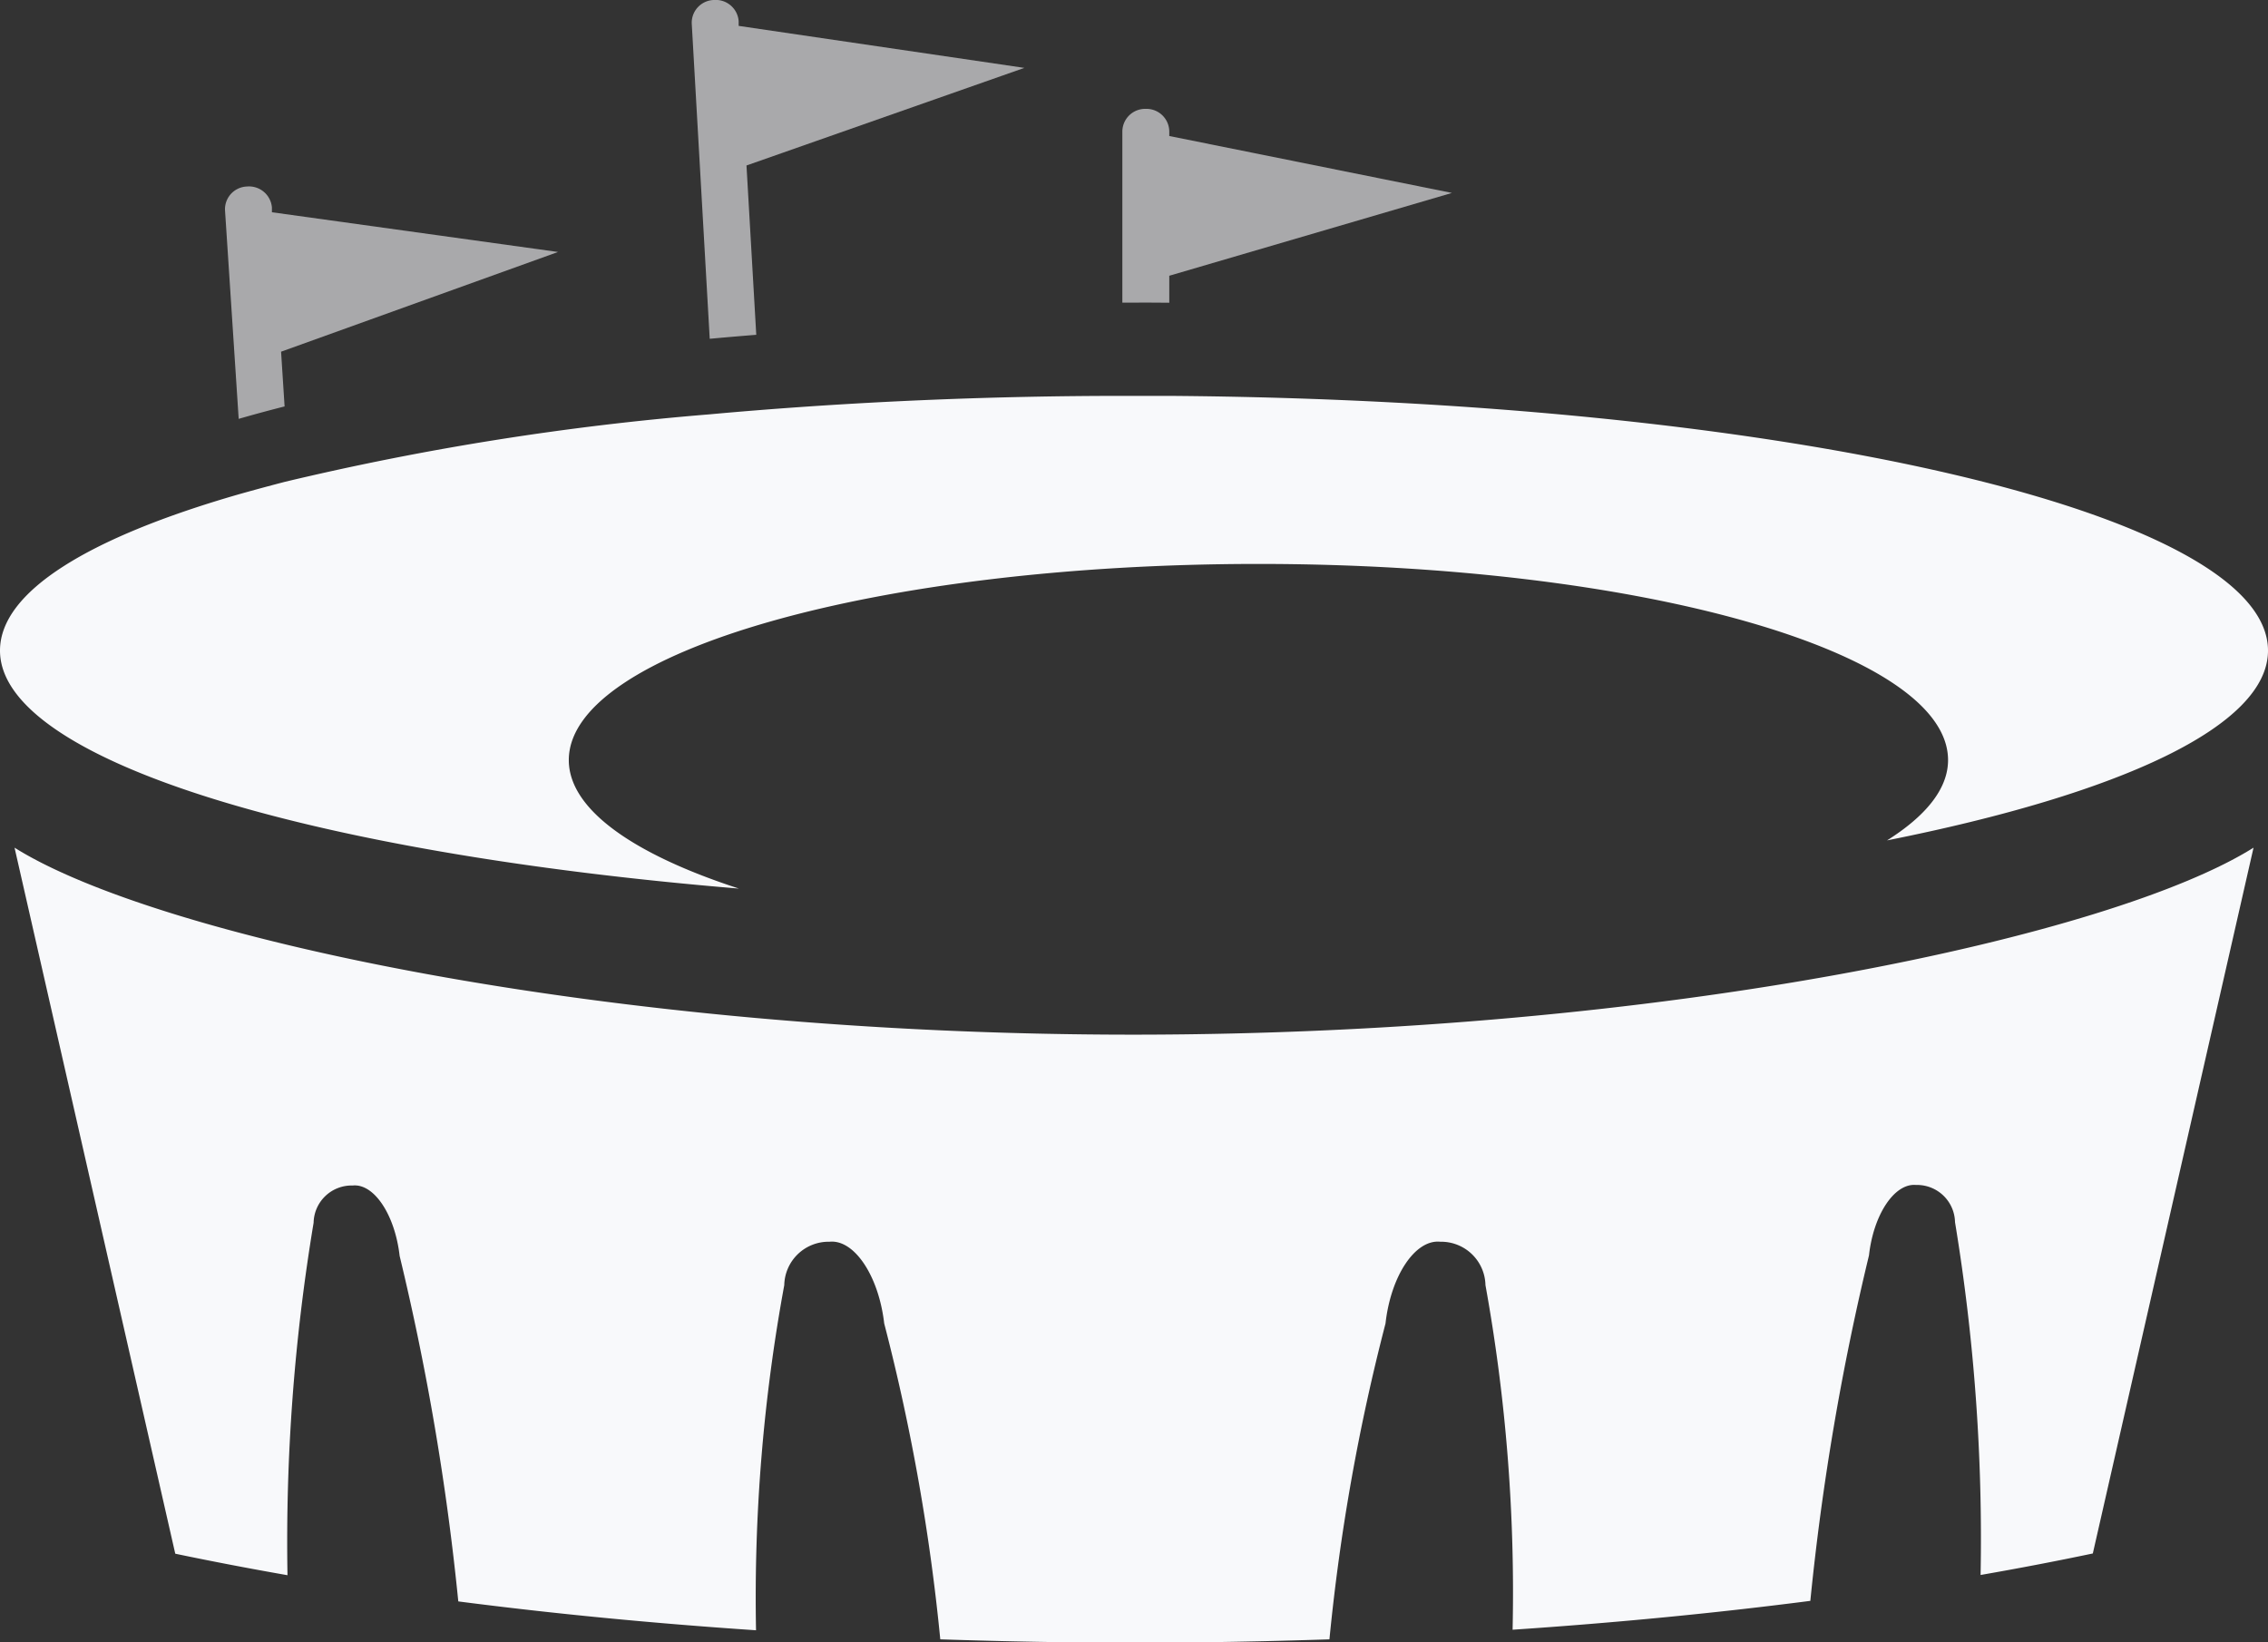
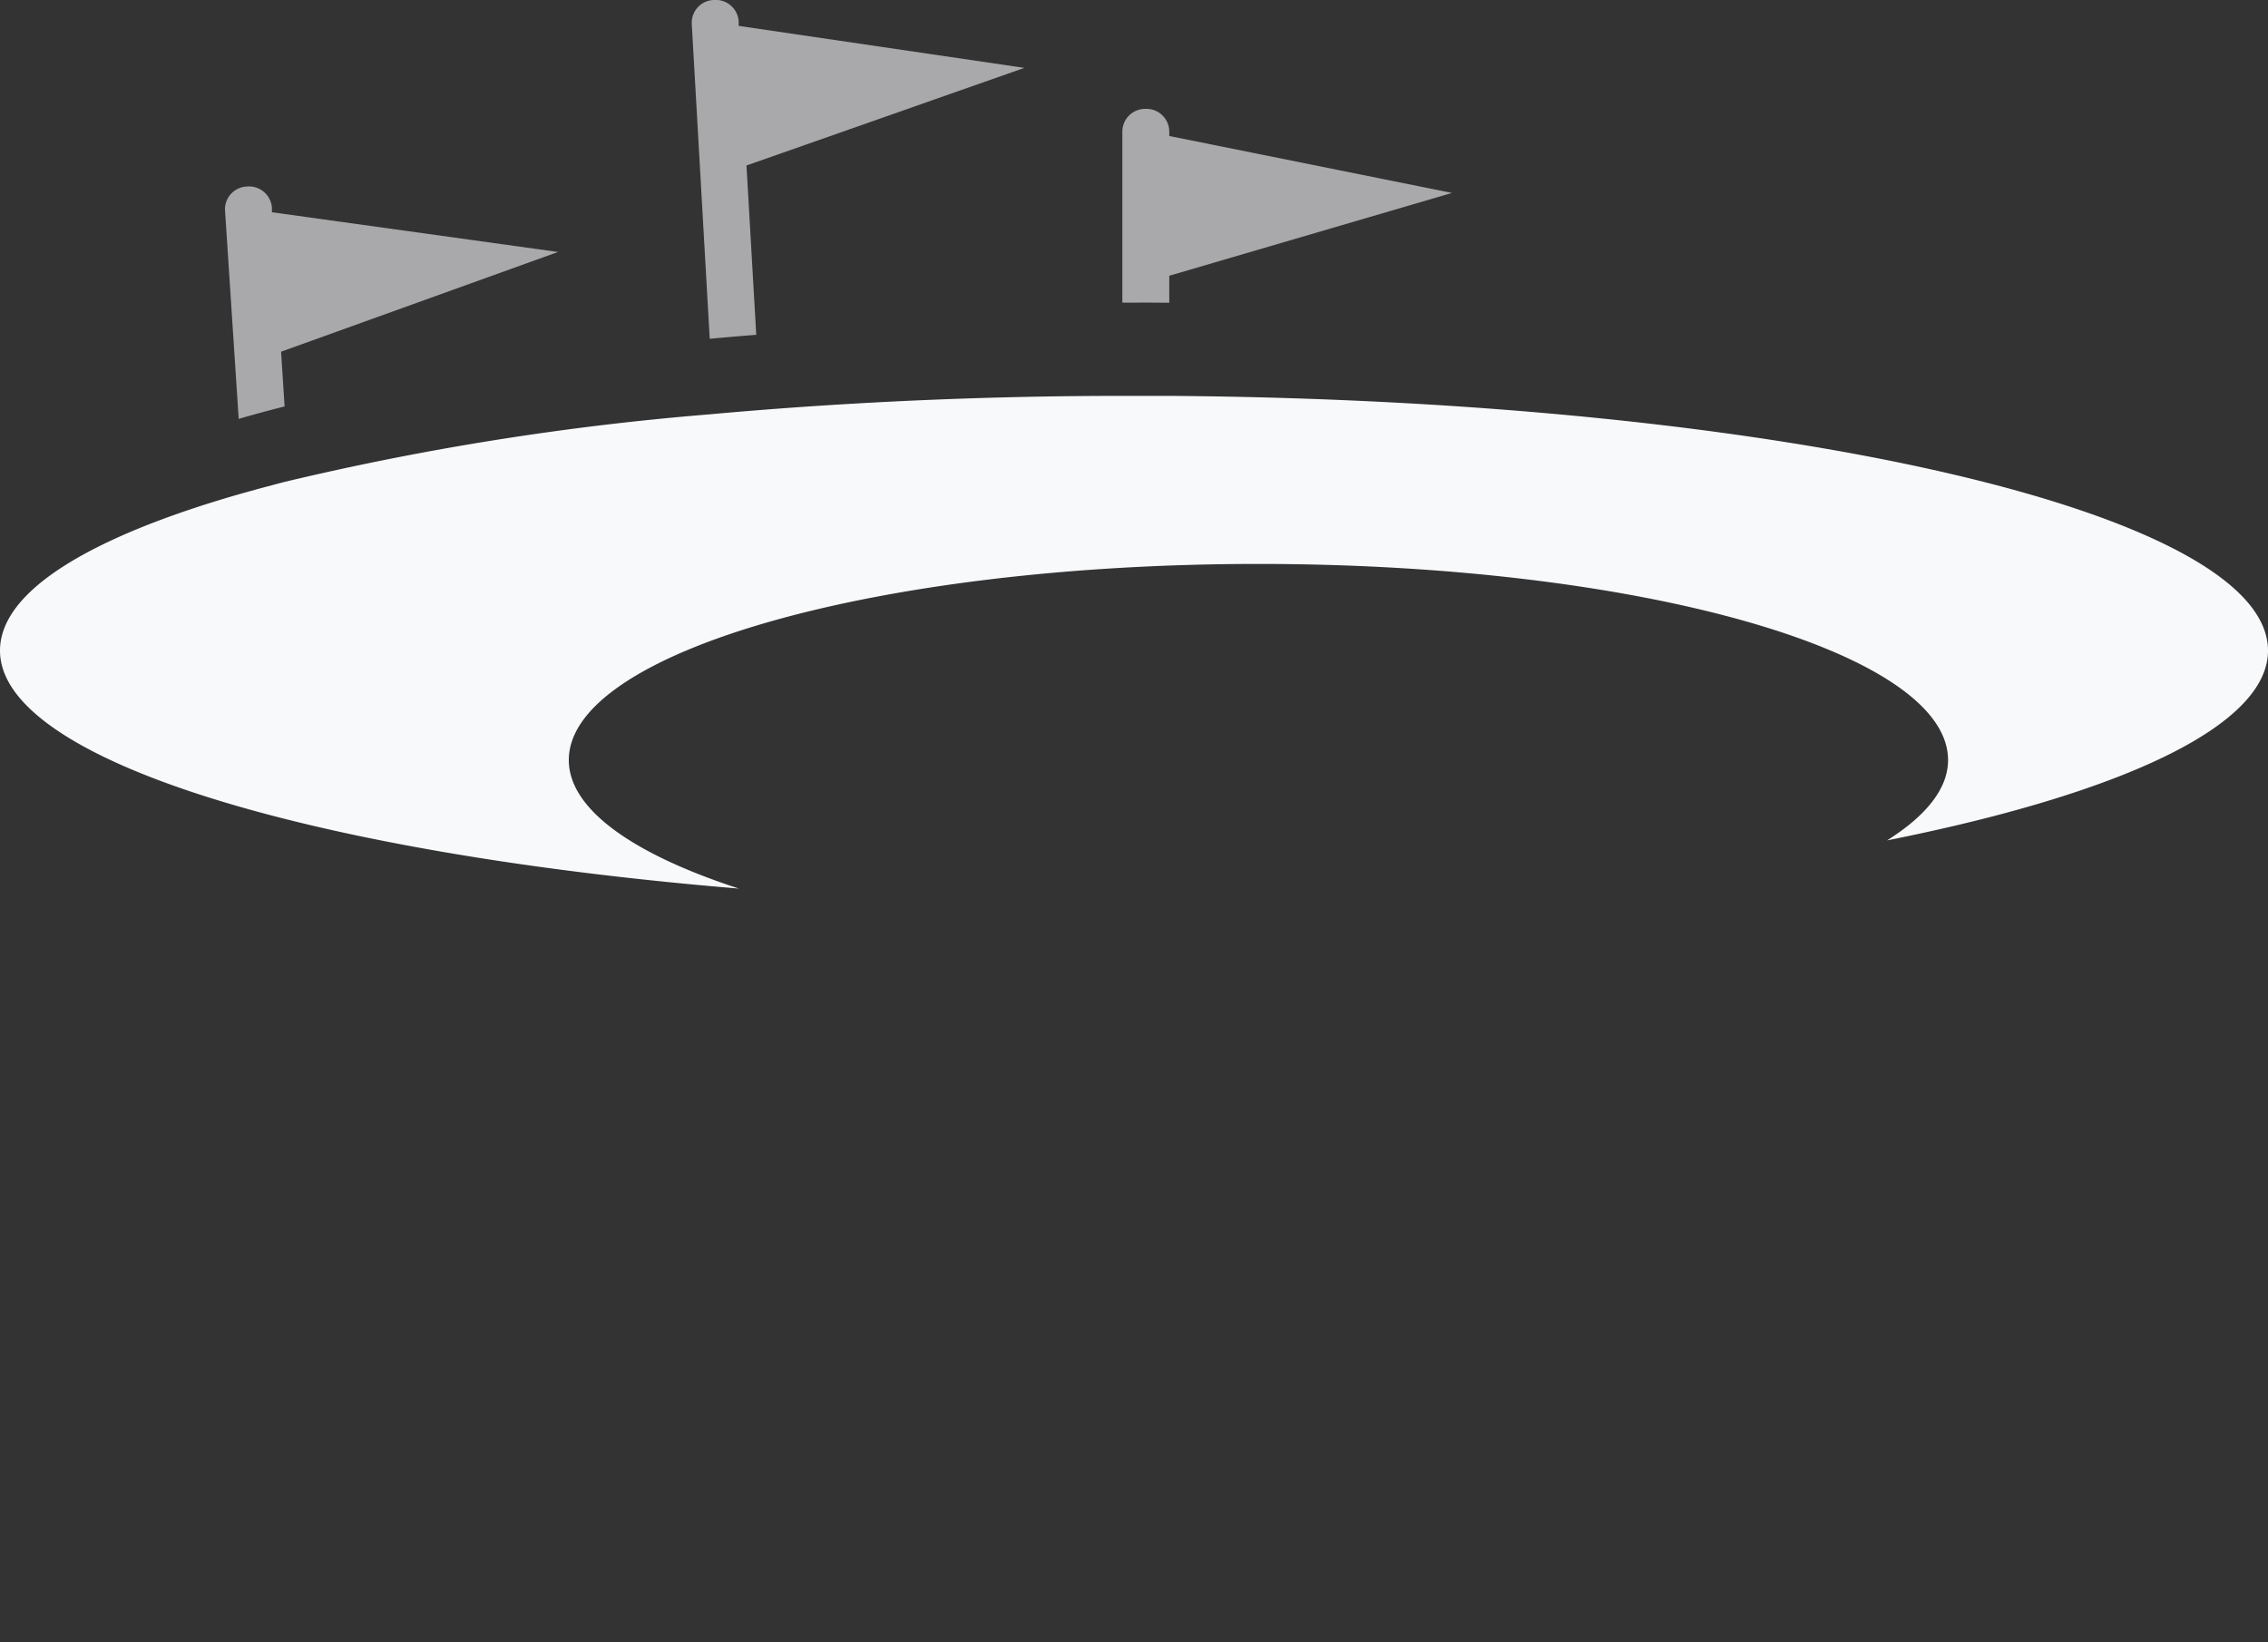
<svg xmlns="http://www.w3.org/2000/svg" id="noun_stadium_43564" width="29" height="21" viewBox="0 0 29 21">
  <rect x="0" y="0" width="29" height="21" fill="#333333" stroke="none" />
  <path id="Path" d="M.6,2.479V2.134L4.214,1.075.6.347V.287A.292.292,0,0,0,.3,0,.292.292,0,0,0,0,.287V2.478H.149C.3,2.476.448,2.478.6,2.479Z" transform="translate(14.351 1.392)" fill="#f8f9fb" opacity="0.6" />
  <path id="Path-2" data-name="Path" d="M.717,2.112,4.258.837.6.329l0-.06A.294.294,0,0,0,.28,0,.291.291,0,0,0,0,.3L.175,2.971q.283-.082.587-.159Z" transform="translate(2.877 2.385)" fill="#f8f9fb" opacity="0.6" />
  <path id="Path-3" data-name="Path" d="M.7,2.116,4.253.868.6.331l0-.06A.294.294,0,0,0,.282,0,.291.291,0,0,0,0,.3l.23,4.032q.294-.027.595-.051Z" transform="translate(8.845)" fill="#f8f9fb" opacity="0.6" />
  <path id="Path-4" data-name="Path" d="M9.448,6.3C8.1,5.862,7.273,5.288,7.273,4.657c0-1.385,3.948-2.508,8.818-2.508s8.818,1.123,8.818,2.508c0,.367-.283.714-.78,1.027C27.116,5.089,29,4.222,29,3.257,29,1.49,22.747.056,14.948,0L14.5,0h-.149c-1.64,0-3.214.068-4.681.185-.2.016-.4.033-.595.051A35.892,35.892,0,0,0,3.639,1.1q-.3.078-.587.159C1.141,1.81,0,2.5,0,3.257,0,4.652,3.931,5.843,9.448,6.3Z" transform="translate(0 5.062)" fill="#f8f9fb" />
-   <path id="Path-5" data-name="Path" d="M0,0,2.055,9.028q.694.145,1.435.275a24.813,24.813,0,0,1,.334-4.507.486.486,0,0,1,.5-.476c.272-.028.54.373.6.9a32.631,32.631,0,0,1,.75,4.418c1.206.156,2.481.28,3.807.369a22.071,22.071,0,0,1,.361-4.413.567.567,0,0,1,.578-.555c.317-.033.63.436.7,1.045a26.193,26.193,0,0,1,.717,4.039c.816.027,1.645.043,2.488.043s1.672-.016,2.488-.043a26.193,26.193,0,0,1,.717-4.039c.068-.61.38-1.078.7-1.045a.567.567,0,0,1,.578.555A22.071,22.071,0,0,1,19.155,10c1.327-.089,2.6-.213,3.807-.369a32.571,32.571,0,0,1,.75-4.418c.058-.523.326-.924.6-.9a.486.486,0,0,1,.5.476A24.849,24.849,0,0,1,25.139,9.3q.741-.129,1.435-.275L28.629,0C26.839,1.124,21.11,2.389,14.314,2.391S1.79,1.124,0,0Z" transform="translate(0.186 10.839)" fill="#f8f9fb" />
</svg>